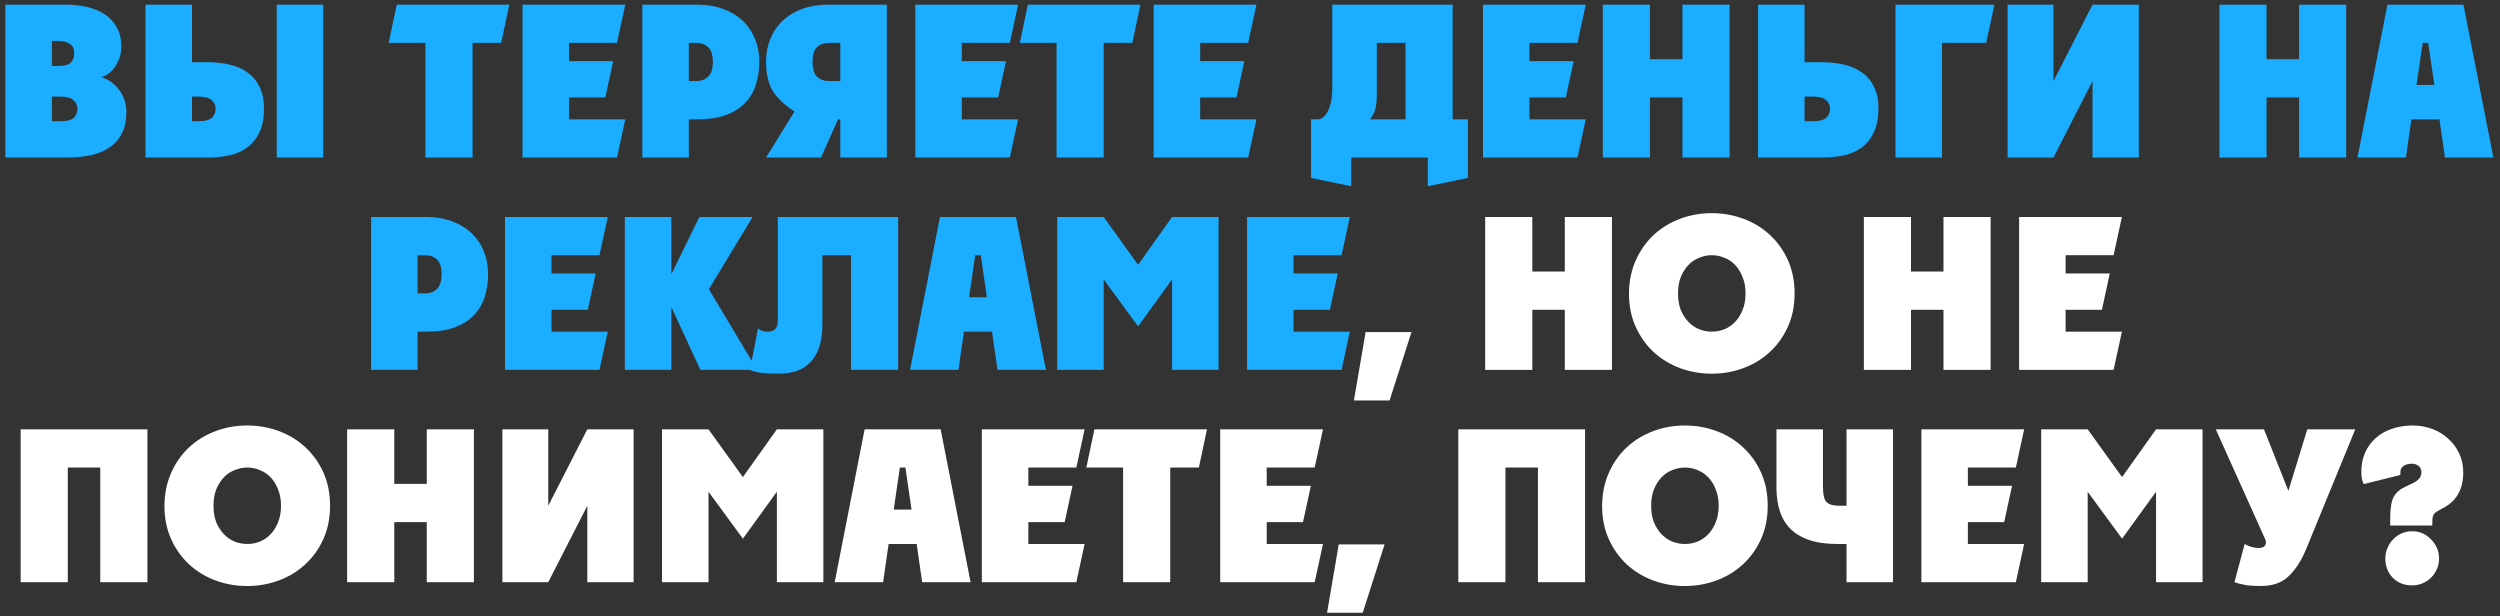
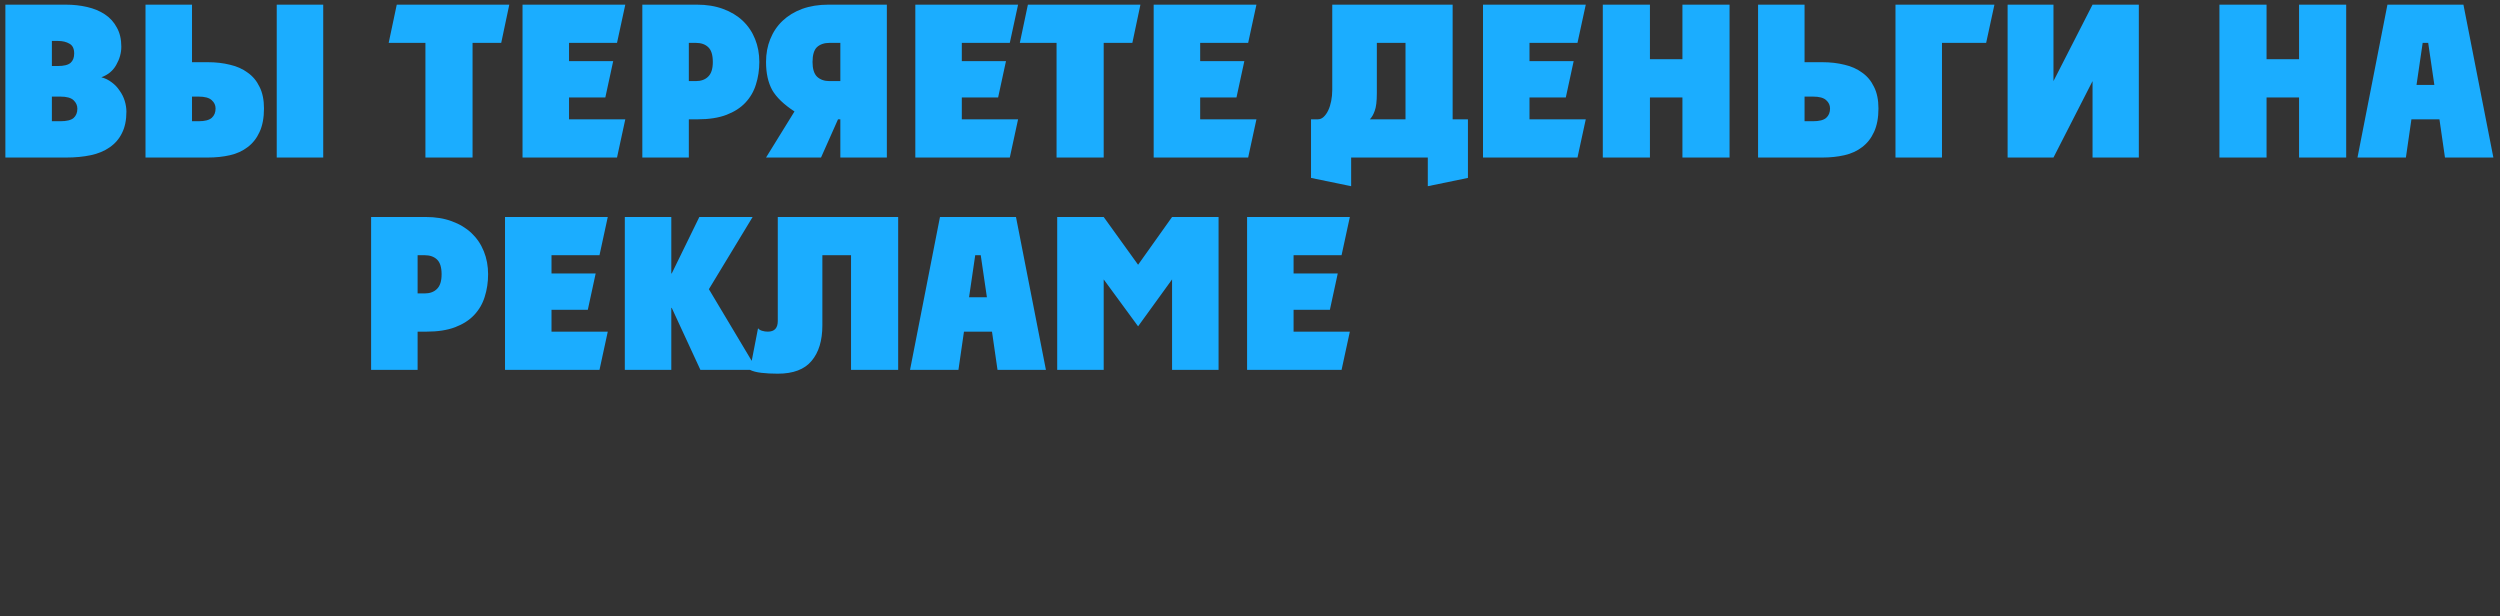
<svg xmlns="http://www.w3.org/2000/svg" width="365" height="90" viewBox="0 0 365 90" fill="none">
  <rect x="0" y="0" width="365" height="90" fill="#333333" stroke="none" />
  <path d="M0.786 23V0.68H9.59C10.706 0.68 11.75 0.794 12.721 1.021C13.713 1.248 14.581 1.61 15.325 2.106C16.069 2.602 16.648 3.243 17.061 4.028C17.495 4.793 17.712 5.723 17.712 6.818C17.712 7.727 17.464 8.616 16.968 9.484C16.493 10.331 15.769 10.931 14.798 11.282C15.356 11.427 15.862 11.675 16.317 12.026C16.772 12.357 17.154 12.76 17.464 13.235C17.795 13.69 18.043 14.186 18.208 14.723C18.373 15.26 18.456 15.787 18.456 16.304C18.456 17.544 18.239 18.588 17.805 19.435C17.392 20.282 16.792 20.975 16.007 21.512C15.242 22.049 14.323 22.432 13.248 22.659C12.173 22.886 10.985 23 9.683 23H0.786ZM7.575 5.981V9.639H8.412C9.321 9.639 9.952 9.484 10.303 9.174C10.654 8.864 10.83 8.409 10.83 7.81C10.83 7.107 10.603 6.632 10.148 6.384C9.693 6.115 9.146 5.981 8.505 5.981H7.575ZM7.575 14.103V17.699H8.815C9.724 17.699 10.365 17.544 10.737 17.234C11.109 16.903 11.295 16.449 11.295 15.87C11.295 15.395 11.109 14.981 10.737 14.63C10.365 14.279 9.724 14.103 8.815 14.103H7.575ZM21.244 23V0.68H28.033V9.081H30.358C31.515 9.081 32.59 9.205 33.582 9.453C34.574 9.68 35.431 10.063 36.155 10.6C36.899 11.117 37.477 11.809 37.891 12.677C38.325 13.524 38.542 14.578 38.542 15.839C38.542 17.203 38.325 18.35 37.891 19.28C37.477 20.189 36.899 20.923 36.155 21.481C35.431 22.039 34.574 22.432 33.582 22.659C32.59 22.886 31.515 23 30.358 23H21.244ZM28.033 14.103V17.699H28.994C29.903 17.699 30.544 17.534 30.916 17.203C31.288 16.872 31.474 16.418 31.474 15.839C31.474 15.364 31.288 14.961 30.916 14.63C30.544 14.279 29.903 14.103 28.994 14.103H28.033ZM40.402 23V0.68H47.191V23H40.402ZM68.993 23H62.111V6.26H56.748L57.926 0.68H74.356L73.178 6.26H68.993V23ZM76.289 23V0.68H91.293L90.084 6.26H83.078V8.926H89.526L88.379 14.227H83.078V17.42H91.293L90.084 23H76.289ZM93.78 23V0.68H101.747C103.173 0.68 104.444 0.887 105.56 1.3C106.697 1.713 107.658 2.292 108.443 3.036C109.228 3.78 109.828 4.669 110.241 5.702C110.654 6.715 110.861 7.831 110.861 9.05C110.861 10.207 110.696 11.303 110.365 12.336C110.055 13.349 109.538 14.237 108.815 15.002C108.112 15.746 107.193 16.335 106.056 16.769C104.919 17.203 103.524 17.42 101.871 17.42H100.569V23H93.78ZM100.569 6.26V11.84H101.592C102.357 11.84 102.956 11.623 103.39 11.189C103.845 10.755 104.072 10.042 104.072 9.05C104.072 8.017 103.845 7.293 103.39 6.88C102.956 6.467 102.357 6.26 101.592 6.26H100.569ZM129.48 23H122.691V17.42H122.35L119.87 23H111.841L115.995 16.273C114.445 15.26 113.36 14.217 112.74 13.142C112.141 12.047 111.841 10.683 111.841 9.05C111.841 7.831 112.048 6.715 112.461 5.702C112.875 4.669 113.474 3.78 114.259 3.036C115.045 2.292 115.995 1.713 117.111 1.3C118.248 0.887 119.529 0.68 120.955 0.68H129.48V23ZM122.691 6.26H121.11C120.346 6.26 119.736 6.467 119.281 6.88C118.847 7.293 118.63 8.017 118.63 9.05C118.63 10.042 118.847 10.755 119.281 11.189C119.736 11.623 120.346 11.84 121.11 11.84H122.691V6.26ZM133.636 23V0.68H148.64L147.431 6.26H140.425V8.926H146.873L145.726 14.227H140.425V17.42H148.64L147.431 23H133.636ZM161.139 23H154.257V6.26H148.894L150.072 0.68H166.502L165.324 6.26H161.139V23ZM168.436 23V0.68H183.44L182.231 6.26H175.225V8.926H181.673L180.526 14.227H175.225V17.42H183.44L182.231 23H168.436ZM214.318 25.976L208.459 27.185V23H197.268V27.185L191.409 25.976V17.42H192.401C192.711 17.42 192.99 17.306 193.238 17.079C193.507 16.831 193.734 16.511 193.92 16.118C194.106 15.725 194.251 15.271 194.354 14.754C194.457 14.237 194.509 13.69 194.509 13.111V0.68H212.086V17.42H214.318V25.976ZM205.204 6.26H201.019V13.607C201.019 14.785 200.916 15.643 200.709 16.18C200.523 16.717 200.285 17.131 199.996 17.42H205.204V6.26ZM216.518 23V0.68H231.522L230.313 6.26H223.307V8.926H229.755L228.608 14.227H223.307V17.42H231.522L230.313 23H216.518ZM234.009 23V0.68H240.891V8.647H245.634V0.68H252.516V23H245.634V14.227H240.891V23H234.009ZM256.677 23V0.68H263.466V9.081H266.07C267.227 9.081 268.302 9.205 269.294 9.453C270.286 9.68 271.143 10.063 271.867 10.6C272.611 11.117 273.189 11.809 273.603 12.677C274.037 13.524 274.254 14.578 274.254 15.839C274.254 17.203 274.037 18.35 273.603 19.28C273.189 20.189 272.611 20.923 271.867 21.481C271.143 22.039 270.286 22.432 269.294 22.659C268.302 22.886 267.227 23 266.07 23H256.677ZM263.466 14.103V17.699H264.706C265.615 17.699 266.256 17.534 266.628 17.203C267 16.872 267.186 16.418 267.186 15.839C267.186 15.364 267 14.961 266.628 14.63C266.256 14.279 265.615 14.103 264.706 14.103H263.466ZM276.741 23V0.68H291.187L289.978 6.26H283.53V23H276.741ZM293.111 23V0.68H299.807V11.84L305.511 0.68H312.269V23H305.511V11.84L299.807 23H293.111ZM324.036 23V0.68H330.918V8.647H335.661V0.68H342.543V23H335.661V14.227H330.918V23H324.036ZM353.71 6.26L352.811 12.398H355.415L354.516 6.26H353.71ZM351.261 23H344.193L348.564 0.68H359.662L364.033 23H356.965L356.159 17.42H352.067L351.261 23ZM54.182 54V31.68H62.149C63.575 31.68 64.846 31.887 65.962 32.3C67.099 32.713 68.059 33.292 68.845 34.036C69.63 34.78 70.23 35.669 70.643 36.702C71.056 37.715 71.263 38.831 71.263 40.05C71.263 41.207 71.097 42.303 70.767 43.336C70.457 44.349 69.94 45.237 69.217 46.002C68.514 46.746 67.594 47.335 66.458 47.769C65.321 48.203 63.926 48.42 62.273 48.42H60.971V54H54.182ZM60.971 37.26V42.84H61.994C62.758 42.84 63.358 42.623 63.792 42.189C64.246 41.755 64.474 41.042 64.474 40.05C64.474 39.017 64.246 38.293 63.792 37.88C63.358 37.467 62.758 37.26 61.994 37.26H60.971ZM73.731 54V31.68H88.735L87.526 37.26H80.52V39.926H86.968L85.821 45.227H80.52V48.42H88.735L87.526 54H73.731ZM91.222 54V31.68H98.011V39.926H98.073L102.103 31.68H109.884L103.498 42.22L110.535 54H102.258L98.073 44.948H98.011V54H91.222ZM131.133 54H124.251V37.26H120.066V47.49C120.066 49.722 119.539 51.458 118.485 52.698C117.452 53.938 115.809 54.558 113.556 54.558C112.667 54.558 111.872 54.517 111.169 54.434C110.466 54.351 109.908 54.207 109.495 54L110.673 47.924C110.797 48.089 110.993 48.213 111.262 48.296C111.531 48.379 111.81 48.42 112.099 48.42C113.07 48.42 113.556 47.903 113.556 46.87V31.68H131.133V54ZM142.382 37.26L141.483 43.398H144.087L143.188 37.26H142.382ZM139.933 54H132.865L137.236 31.68H148.334L152.705 54H145.637L144.831 48.42H140.739L139.933 54ZM154.351 54V31.68H161.14L166.162 38.655L171.122 31.68H177.911V54H171.122V40.794L166.162 47.645L161.14 40.794V54H154.351ZM182.074 54V31.68H197.078L195.869 37.26H188.863V39.926H195.311L194.164 45.227H188.863V48.42H197.078L195.869 54H182.074Z" fill="#1BADFF" />
-   <path d="M202.882 58.464H197.674L199.379 48.482H206.075L202.882 58.464ZM216.836 54V31.68H223.718V39.647H228.461V31.68H235.343V54H228.461V45.227H223.718V54H216.836ZM249.92 31.122C251.532 31.122 253.061 31.391 254.508 31.928C255.975 32.465 257.256 33.24 258.352 34.253C259.468 35.266 260.356 36.495 261.018 37.942C261.679 39.389 262.01 41.021 262.01 42.84C262.01 44.659 261.679 46.291 261.018 47.738C260.356 49.185 259.468 50.414 258.352 51.427C257.256 52.44 255.975 53.215 254.508 53.752C253.061 54.289 251.532 54.558 249.92 54.558C248.308 54.558 246.768 54.289 245.301 53.752C243.854 53.215 242.573 52.44 241.457 51.427C240.361 50.414 239.483 49.185 238.822 47.738C238.16 46.291 237.83 44.659 237.83 42.84C237.85 41.021 238.191 39.389 238.853 37.942C239.514 36.495 240.392 35.266 241.488 34.253C242.604 33.24 243.885 32.465 245.332 31.928C246.778 31.391 248.308 31.122 249.92 31.122ZM244.991 42.84C244.991 43.749 245.125 44.555 245.394 45.258C245.683 45.94 246.055 46.519 246.51 46.994C246.964 47.469 247.491 47.831 248.091 48.079C248.69 48.306 249.3 48.42 249.92 48.42C250.56 48.42 251.17 48.306 251.749 48.079C252.348 47.831 252.875 47.469 253.33 46.994C253.784 46.519 254.146 45.94 254.415 45.258C254.704 44.555 254.849 43.749 254.849 42.84C254.849 41.931 254.704 41.135 254.415 40.453C254.146 39.75 253.784 39.161 253.33 38.686C252.875 38.211 252.348 37.859 251.749 37.632C251.17 37.384 250.56 37.26 249.92 37.26C249.3 37.26 248.69 37.384 248.091 37.632C247.491 37.859 246.964 38.211 246.51 38.686C246.055 39.161 245.683 39.75 245.394 40.453C245.125 41.135 244.991 41.931 244.991 42.84ZM272.124 54V31.68H279.006V39.647H283.749V31.68H290.631V54H283.749V45.227H279.006V54H272.124ZM294.791 54V31.68H309.795L308.586 37.26H301.58V39.926H308.028L306.881 45.227H301.58V48.42H309.795L308.586 54H294.791ZM3.015 85V62.68H21.522V85H14.64V68.26H9.897V85H3.015ZM36.099 62.122C37.711 62.122 39.24 62.391 40.687 62.928C42.154 63.465 43.436 64.24 44.531 65.253C45.647 66.266 46.536 67.495 47.197 68.942C47.858 70.389 48.189 72.021 48.189 73.84C48.189 75.659 47.858 77.291 47.197 78.738C46.536 80.185 45.647 81.414 44.531 82.427C43.436 83.44 42.154 84.215 40.687 84.752C39.24 85.289 37.711 85.558 36.099 85.558C34.487 85.558 32.947 85.289 31.48 84.752C30.033 84.215 28.752 83.44 27.636 82.427C26.541 81.414 25.662 80.185 25.001 78.738C24.34 77.291 24.009 75.659 24.009 73.84C24.03 72.021 24.371 70.389 25.032 68.942C25.693 67.495 26.572 66.266 27.667 65.253C28.783 64.24 30.064 63.465 31.511 62.928C32.958 62.391 34.487 62.122 36.099 62.122ZM31.17 73.84C31.17 74.749 31.304 75.555 31.573 76.258C31.862 76.94 32.234 77.519 32.689 77.994C33.144 78.469 33.671 78.831 34.27 79.079C34.869 79.306 35.479 79.42 36.099 79.42C36.74 79.42 37.349 79.306 37.928 79.079C38.527 78.831 39.054 78.469 39.509 77.994C39.964 77.519 40.325 76.94 40.594 76.258C40.883 75.555 41.028 74.749 41.028 73.84C41.028 72.931 40.883 72.135 40.594 71.453C40.325 70.75 39.964 70.161 39.509 69.686C39.054 69.211 38.527 68.859 37.928 68.632C37.349 68.384 36.74 68.26 36.099 68.26C35.479 68.26 34.869 68.384 34.27 68.632C33.671 68.859 33.144 69.211 32.689 69.686C32.234 70.161 31.862 70.75 31.573 71.453C31.304 72.135 31.17 72.931 31.17 73.84ZM50.682 85V62.68H57.564V70.647H62.307V62.68H69.189V85H62.307V76.227H57.564V85H50.682ZM73.349 85V62.68H80.045V73.84L85.749 62.68H92.507V85H85.749V73.84L80.045 85H73.349ZM96.652 85V62.68H103.441L108.463 69.655L113.423 62.68H120.212V85H113.423V71.794L108.463 78.645L103.441 71.794V85H96.652ZM131.382 68.26L130.483 74.398H133.087L132.188 68.26H131.382ZM128.933 85H121.865L126.236 62.68H137.334L141.705 85H134.637L133.831 79.42H129.739L128.933 85ZM143.35 85V62.68H158.354L157.145 68.26H150.139V70.926H156.587L155.44 76.227H150.139V79.42H158.354L157.145 85H143.35ZM170.854 85H163.972V68.26H158.609L159.787 62.68H176.217L175.039 68.26H170.854V85ZM178.15 85V62.68H193.154L191.945 68.26H184.939V70.926H191.387L190.24 76.227H184.939V79.42H193.154L191.945 85H178.15ZM198.957 89.464H193.749L195.454 79.482H202.15L198.957 89.464ZM212.912 85V62.68H231.419V85H224.537V68.26H219.794V85H212.912ZM245.996 62.122C247.608 62.122 249.137 62.391 250.584 62.928C252.051 63.465 253.332 64.24 254.428 65.253C255.544 66.266 256.432 67.495 257.094 68.942C257.755 70.389 258.086 72.021 258.086 73.84C258.086 75.659 257.755 77.291 257.094 78.738C256.432 80.185 255.544 81.414 254.428 82.427C253.332 83.44 252.051 84.215 250.584 84.752C249.137 85.289 247.608 85.558 245.996 85.558C244.384 85.558 242.844 85.289 241.377 84.752C239.93 84.215 238.649 83.44 237.533 82.427C236.437 81.414 235.559 80.185 234.898 78.738C234.236 77.291 233.906 75.659 233.906 73.84C233.926 72.021 234.267 70.389 234.929 68.942C235.59 67.495 236.468 66.266 237.564 65.253C238.68 64.24 239.961 63.465 241.408 62.928C242.854 62.391 244.384 62.122 245.996 62.122ZM241.067 73.84C241.067 74.749 241.201 75.555 241.47 76.258C241.759 76.94 242.131 77.519 242.586 77.994C243.04 78.469 243.567 78.831 244.167 79.079C244.766 79.306 245.376 79.42 245.996 79.42C246.636 79.42 247.246 79.306 247.825 79.079C248.424 78.831 248.951 78.469 249.406 77.994C249.86 77.519 250.222 76.94 250.491 76.258C250.78 75.555 250.925 74.749 250.925 73.84C250.925 72.931 250.78 72.135 250.491 71.453C250.222 70.75 249.86 70.161 249.406 69.686C248.951 69.211 248.424 68.859 247.825 68.632C247.246 68.384 246.636 68.26 245.996 68.26C245.376 68.26 244.766 68.384 244.167 68.632C243.567 68.859 243.04 69.211 242.586 69.686C242.131 70.161 241.759 70.75 241.47 71.453C241.201 72.135 241.067 72.931 241.067 73.84ZM269.593 62.68H276.382V85H269.593V79.42H268.291C266.637 79.42 265.242 79.224 264.106 78.831C262.99 78.438 262.08 77.891 261.378 77.188C260.675 76.465 260.169 75.617 259.859 74.646C259.549 73.654 259.383 72.579 259.363 71.422V62.68H266.152V71.05C266.152 72.166 266.317 72.91 266.648 73.282C266.999 73.654 267.64 73.84 268.57 73.84H269.593V62.68ZM280.521 85V62.68H295.525L294.316 68.26H287.31V70.926H293.758L292.611 76.227H287.31V79.42H295.525L294.316 85H280.521ZM298.012 85V62.68H304.801L309.823 69.655L314.783 62.68H321.572V85H314.783V71.794L309.823 78.645L304.801 71.794V85H298.012ZM336.864 62.68H343.87L336.74 80.071C336.037 81.786 335.18 83.13 334.167 84.101C333.175 85.072 331.811 85.558 330.075 85.558C329.166 85.558 328.411 85.506 327.812 85.403C327.213 85.3 326.686 85.165 326.231 85L327.719 79.42C327.988 79.585 328.318 79.73 328.711 79.854C329.104 79.957 329.445 80.009 329.734 80.009C330.251 80.009 330.581 79.875 330.726 79.606C330.871 79.317 330.86 79.007 330.695 78.676L323.503 62.68H330.54L334.105 71.67L336.864 62.68ZM355.109 76.723H348.971V75.638C348.971 74.233 349.136 73.21 349.467 72.569C349.818 71.928 350.376 71.432 351.141 71.081L352.257 70.554C353.104 70.161 353.528 69.624 353.528 68.942C353.528 68.549 353.393 68.25 353.125 68.043C352.856 67.816 352.525 67.702 352.133 67.702C351.616 67.702 351.203 67.816 350.893 68.043C350.603 68.25 350.459 68.549 350.459 68.942V69.345L345.096 70.678C344.972 70.389 344.879 70.099 344.817 69.81C344.775 69.521 344.755 69.231 344.755 68.942C344.755 67.867 344.941 66.906 345.313 66.059C345.705 65.212 346.232 64.499 346.894 63.92C347.576 63.321 348.371 62.876 349.281 62.587C350.19 62.277 351.172 62.122 352.226 62.122C353.238 62.122 354.189 62.287 355.078 62.618C355.987 62.949 356.772 63.424 357.434 64.044C358.116 64.643 358.653 65.367 359.046 66.214C359.438 67.041 359.635 67.96 359.635 68.973C359.635 71.474 358.612 73.23 356.566 74.243C356.214 74.429 355.935 74.584 355.729 74.708C355.543 74.832 355.398 74.977 355.295 75.142C355.212 75.307 355.16 75.514 355.14 75.762C355.119 76.01 355.109 76.33 355.109 76.723ZM352.164 77.56C353.238 77.56 354.158 77.953 354.923 78.738C355.708 79.523 356.101 80.464 356.101 81.559C356.101 82.096 355.997 82.603 355.791 83.078C355.584 83.553 355.305 83.967 354.954 84.318C354.602 84.669 354.189 84.948 353.714 85.155C353.238 85.362 352.722 85.465 352.164 85.465C351.006 85.465 350.066 85.093 349.343 84.349C348.619 83.605 348.258 82.675 348.258 81.559C348.258 81.001 348.361 80.484 348.568 80.009C348.774 79.513 349.053 79.089 349.405 78.738C349.756 78.366 350.169 78.077 350.645 77.87C351.12 77.663 351.626 77.56 352.164 77.56Z" fill="white" />
</svg>